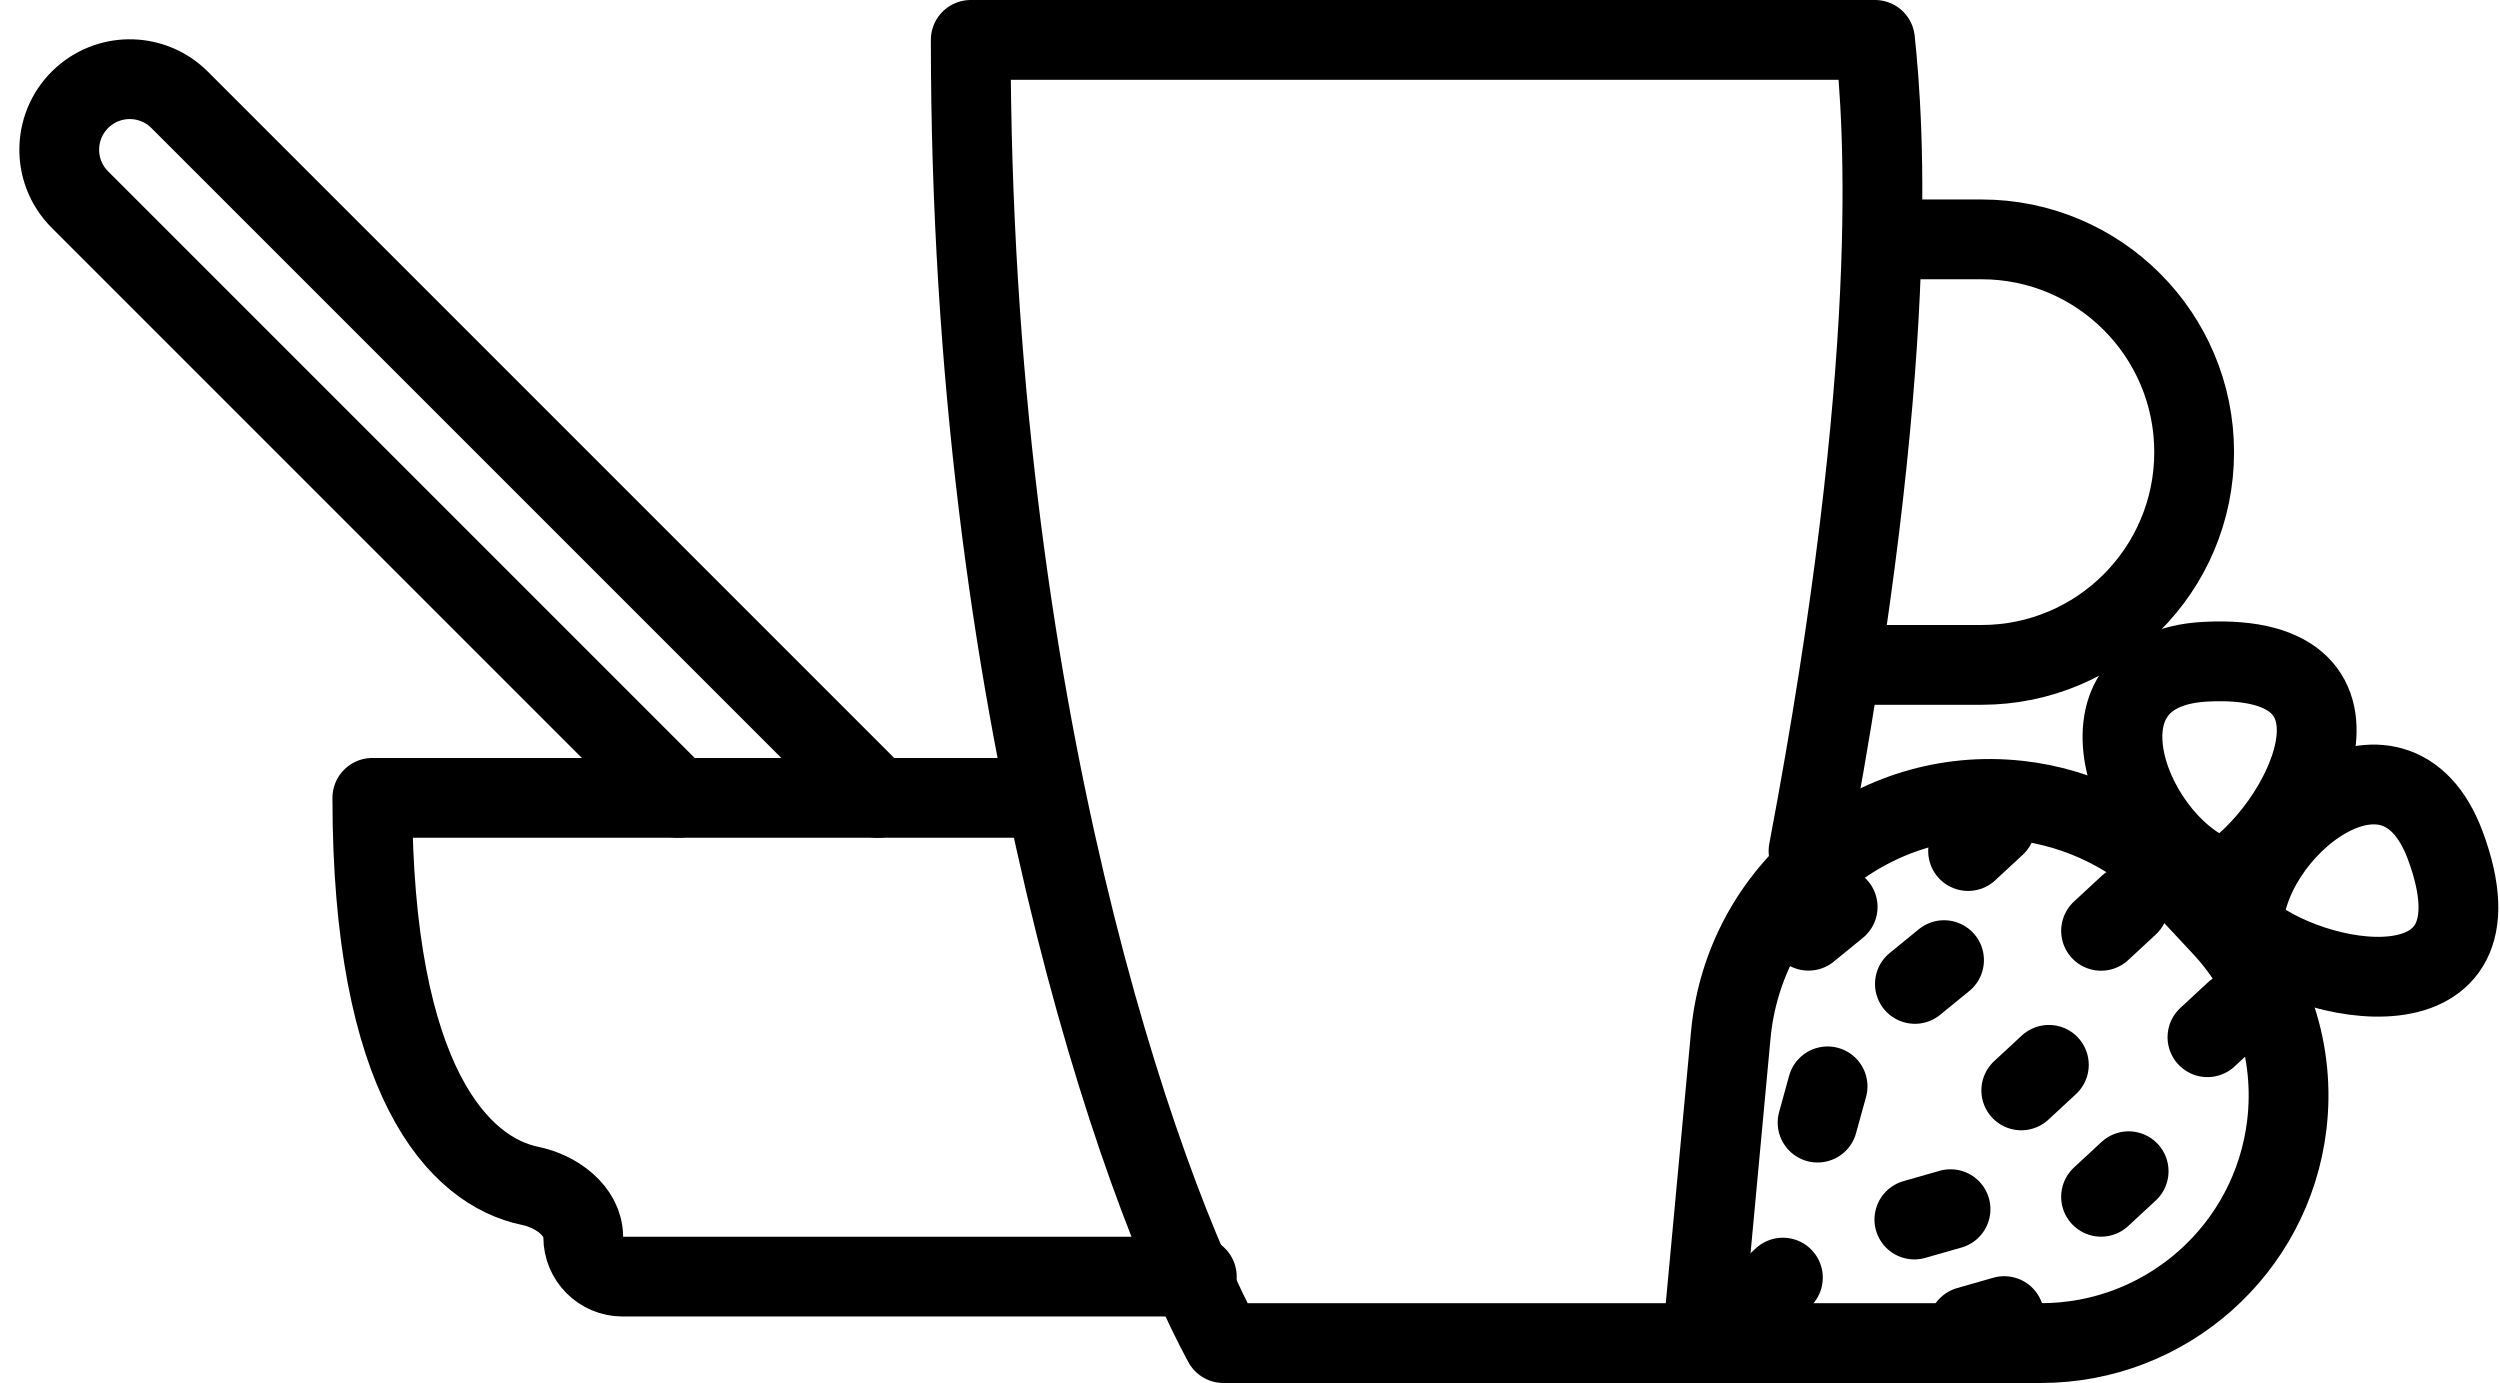
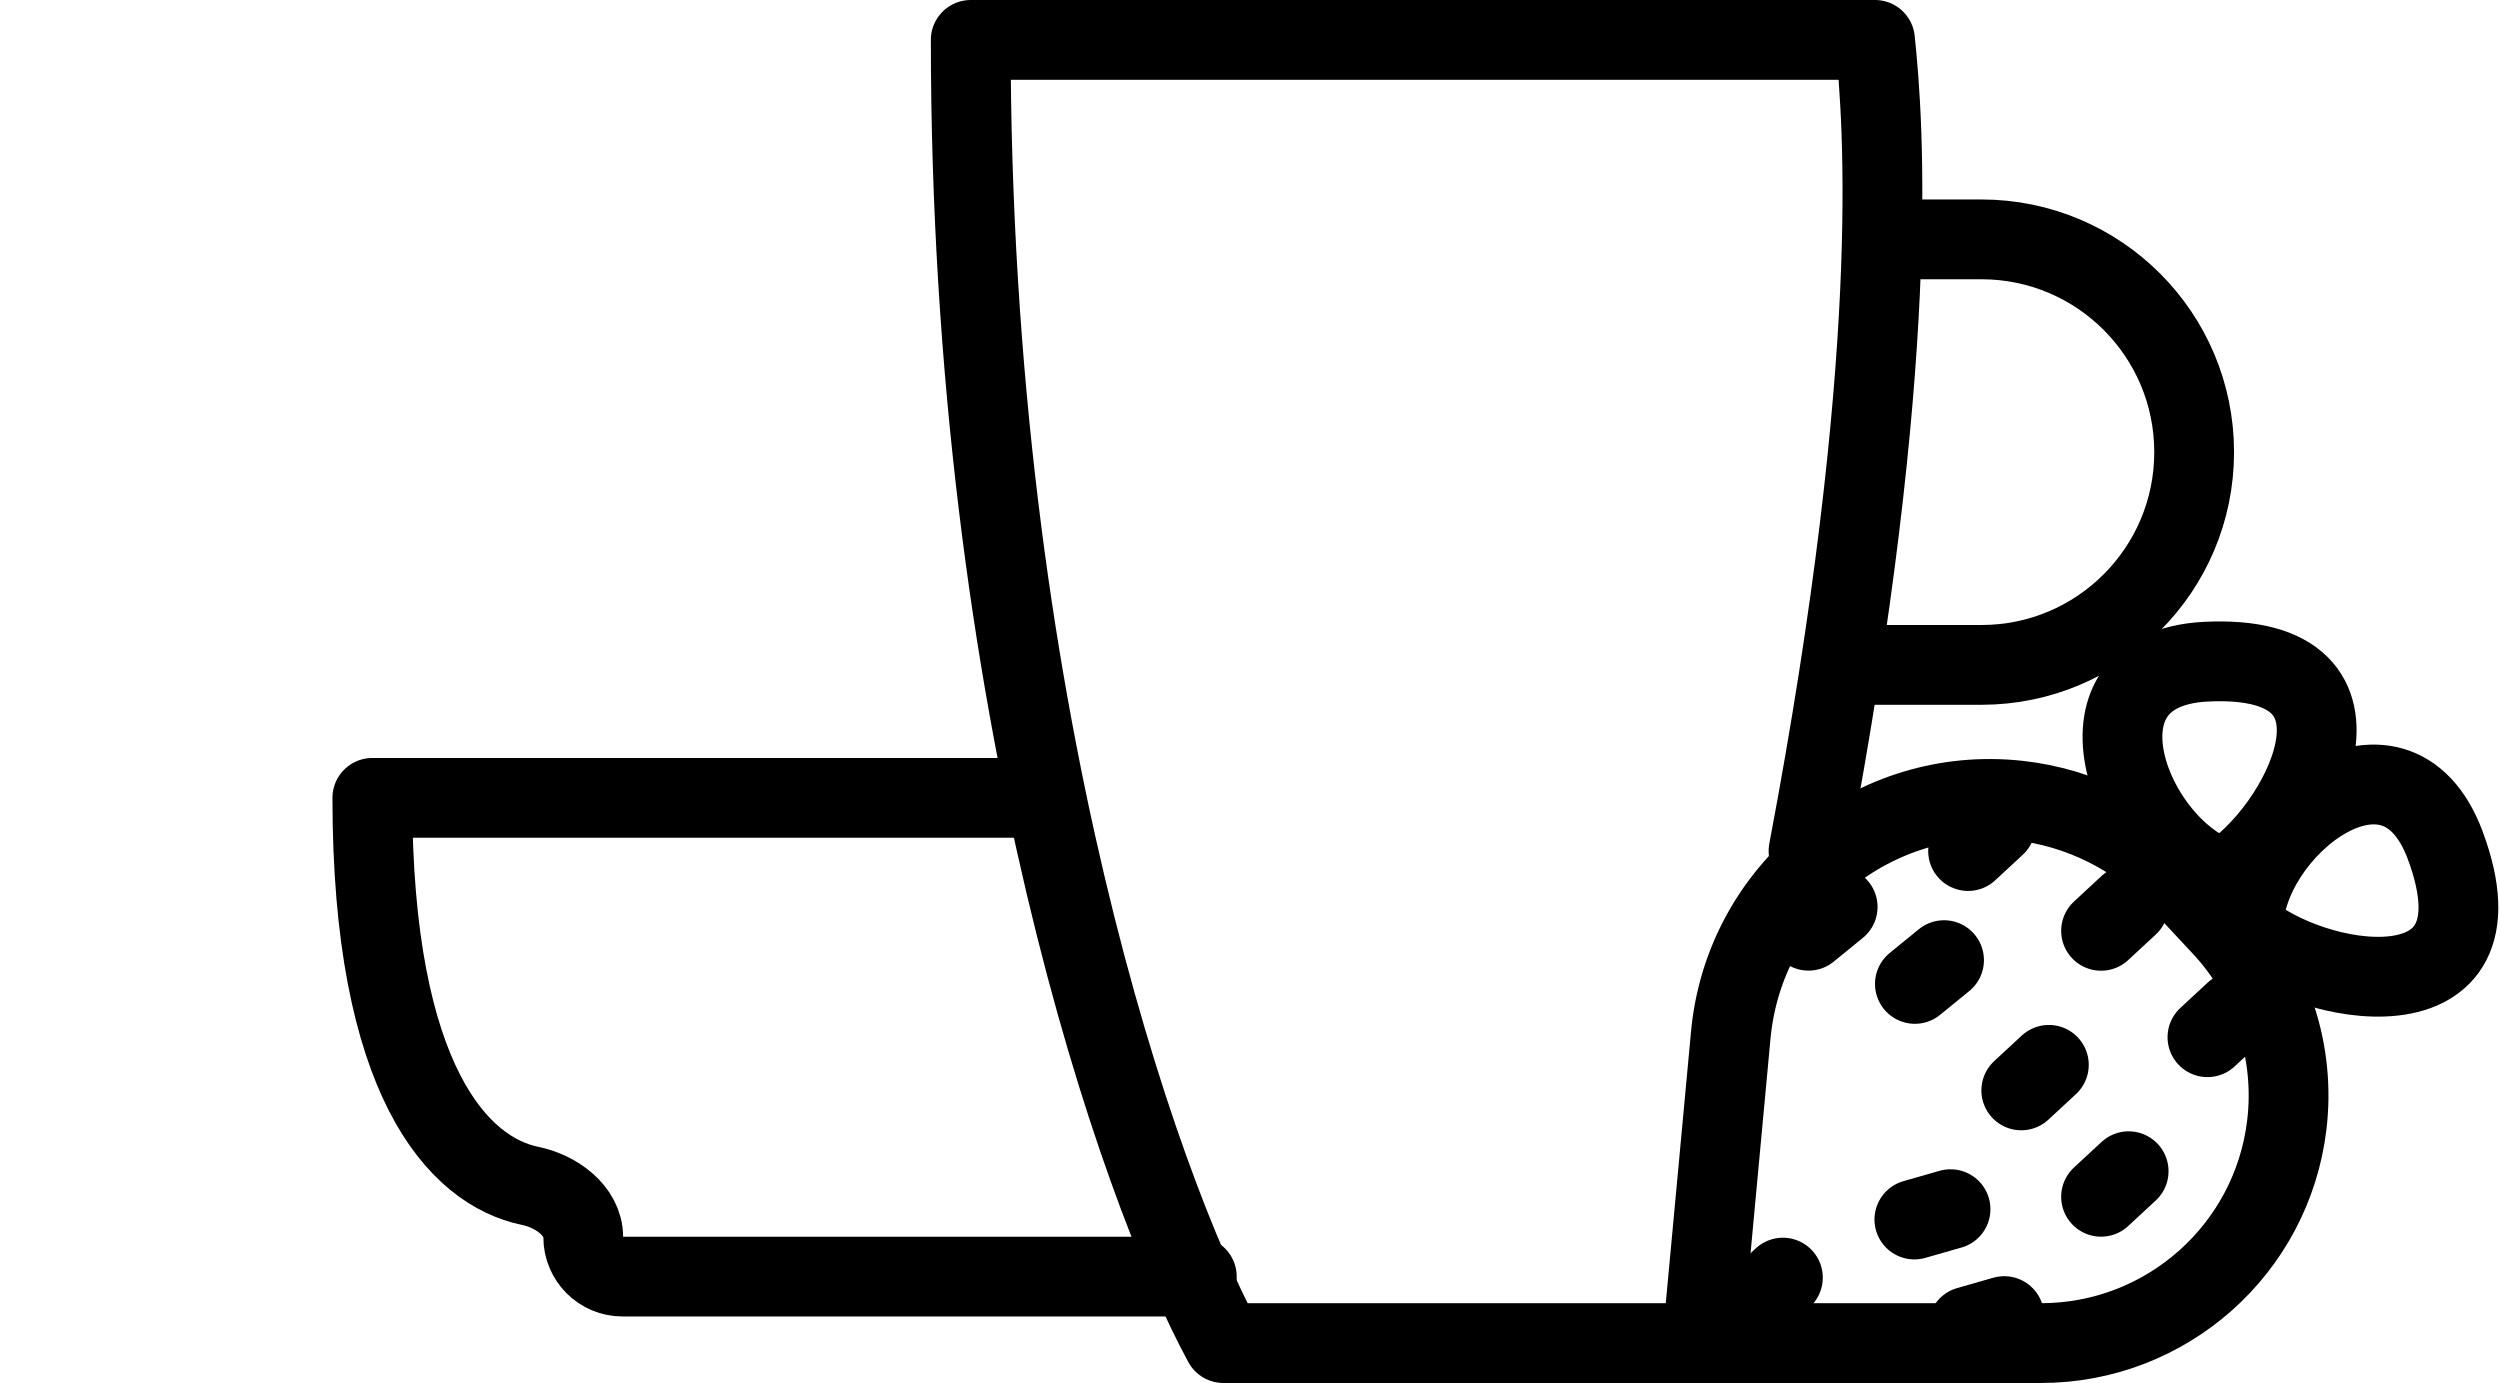
<svg xmlns="http://www.w3.org/2000/svg" width="94" height="52" viewBox="0 0 94 52" fill="none">
  <path d="M84.353 34.898C84.313 31.257 90.031 26.645 91.943 31.79C94.428 38.48 86.851 37.136 84.353 34.898Z" stroke="black" stroke-width="3" stroke-linecap="round" stroke-linejoin="round" />
  <path d="M83.623 33.052C80.138 31.998 77.456 25.159 82.937 24.88C90.064 24.518 86.507 31.342 83.623 33.052Z" stroke="black" stroke-width="3" stroke-linecap="round" stroke-linejoin="round" />
  <path d="M73.096 36.101L72 36.995" stroke="black" stroke-width="3" stroke-linecap="round" stroke-linejoin="round" />
  <path d="M69.096 34.101L68 34.995" stroke="black" stroke-width="3" stroke-linecap="round" stroke-linejoin="round" />
  <path d="M73.34 45.465L71.98 45.854" stroke="black" stroke-width="3" stroke-linecap="round" stroke-linejoin="round" />
  <path d="M75.359 49.485L74 49.874" stroke="black" stroke-width="3" stroke-linecap="round" stroke-linejoin="round" />
-   <path d="M68.717 40.847L68.341 42.21" stroke="black" stroke-width="3" stroke-linecap="round" stroke-linejoin="round" />
  <path d="M80.037 44.038L79 44.999" stroke="black" stroke-width="3" stroke-linecap="round" stroke-linejoin="round" />
  <path d="M77.037 40.038L76 40.999" stroke="black" stroke-width="3" stroke-linecap="round" stroke-linejoin="round" />
  <path d="M67.037 48.038L66 48.999" stroke="black" stroke-width="3" stroke-linecap="round" stroke-linejoin="round" />
  <path d="M80.037 34.038L79 34.999" stroke="black" stroke-width="3" stroke-linecap="round" stroke-linejoin="round" />
  <path d="M75.037 31.038L74 31.999" stroke="black" stroke-width="3" stroke-linecap="round" stroke-linejoin="round" />
  <path d="M84.037 38.038L83 38.999" stroke="black" stroke-width="3" stroke-linecap="round" stroke-linejoin="round" />
  <path d="M64 50.5H46C42.833 44.667 36.5 26.7 36.5 1.5H70.5C70.833 4.667 71.5 13.5 68 32" stroke="black" stroke-width="3" stroke-linecap="round" stroke-linejoin="round" />
  <path d="M45 48H23.411C22.593 48 21.93 47.337 21.93 46.519V46.519C21.93 45.519 20.914 44.79 19.934 44.589C17.255 44.037 14 40.672 14 30H39" stroke="black" stroke-width="3" stroke-linecap="round" stroke-linejoin="round" />
-   <path d="M25.5 30L3.004 7.504C1.92 6.42 1.979 4.644 3.133 3.634V3.634C4.184 2.714 5.767 2.767 6.754 3.754L33 30" stroke="black" stroke-width="3" stroke-linecap="round" stroke-linejoin="round" />
  <path d="M71 9H74.5C78.918 9 82.5 12.582 82.5 17V17C82.5 21.418 78.918 25 74.5 25H69.5" stroke="black" stroke-width="3" stroke-linecap="round" stroke-linejoin="round" />
  <path d="M76.739 50.5H64L65.077 38.918C65.584 33.469 70.461 29.496 75.9 30.1C78.223 30.358 80.377 31.439 81.972 33.148L83.546 34.835C85.419 36.842 86.311 39.573 85.984 42.298C85.423 46.978 81.453 50.5 76.739 50.5Z" stroke="black" stroke-width="3" stroke-linecap="round" stroke-linejoin="round" />
</svg>